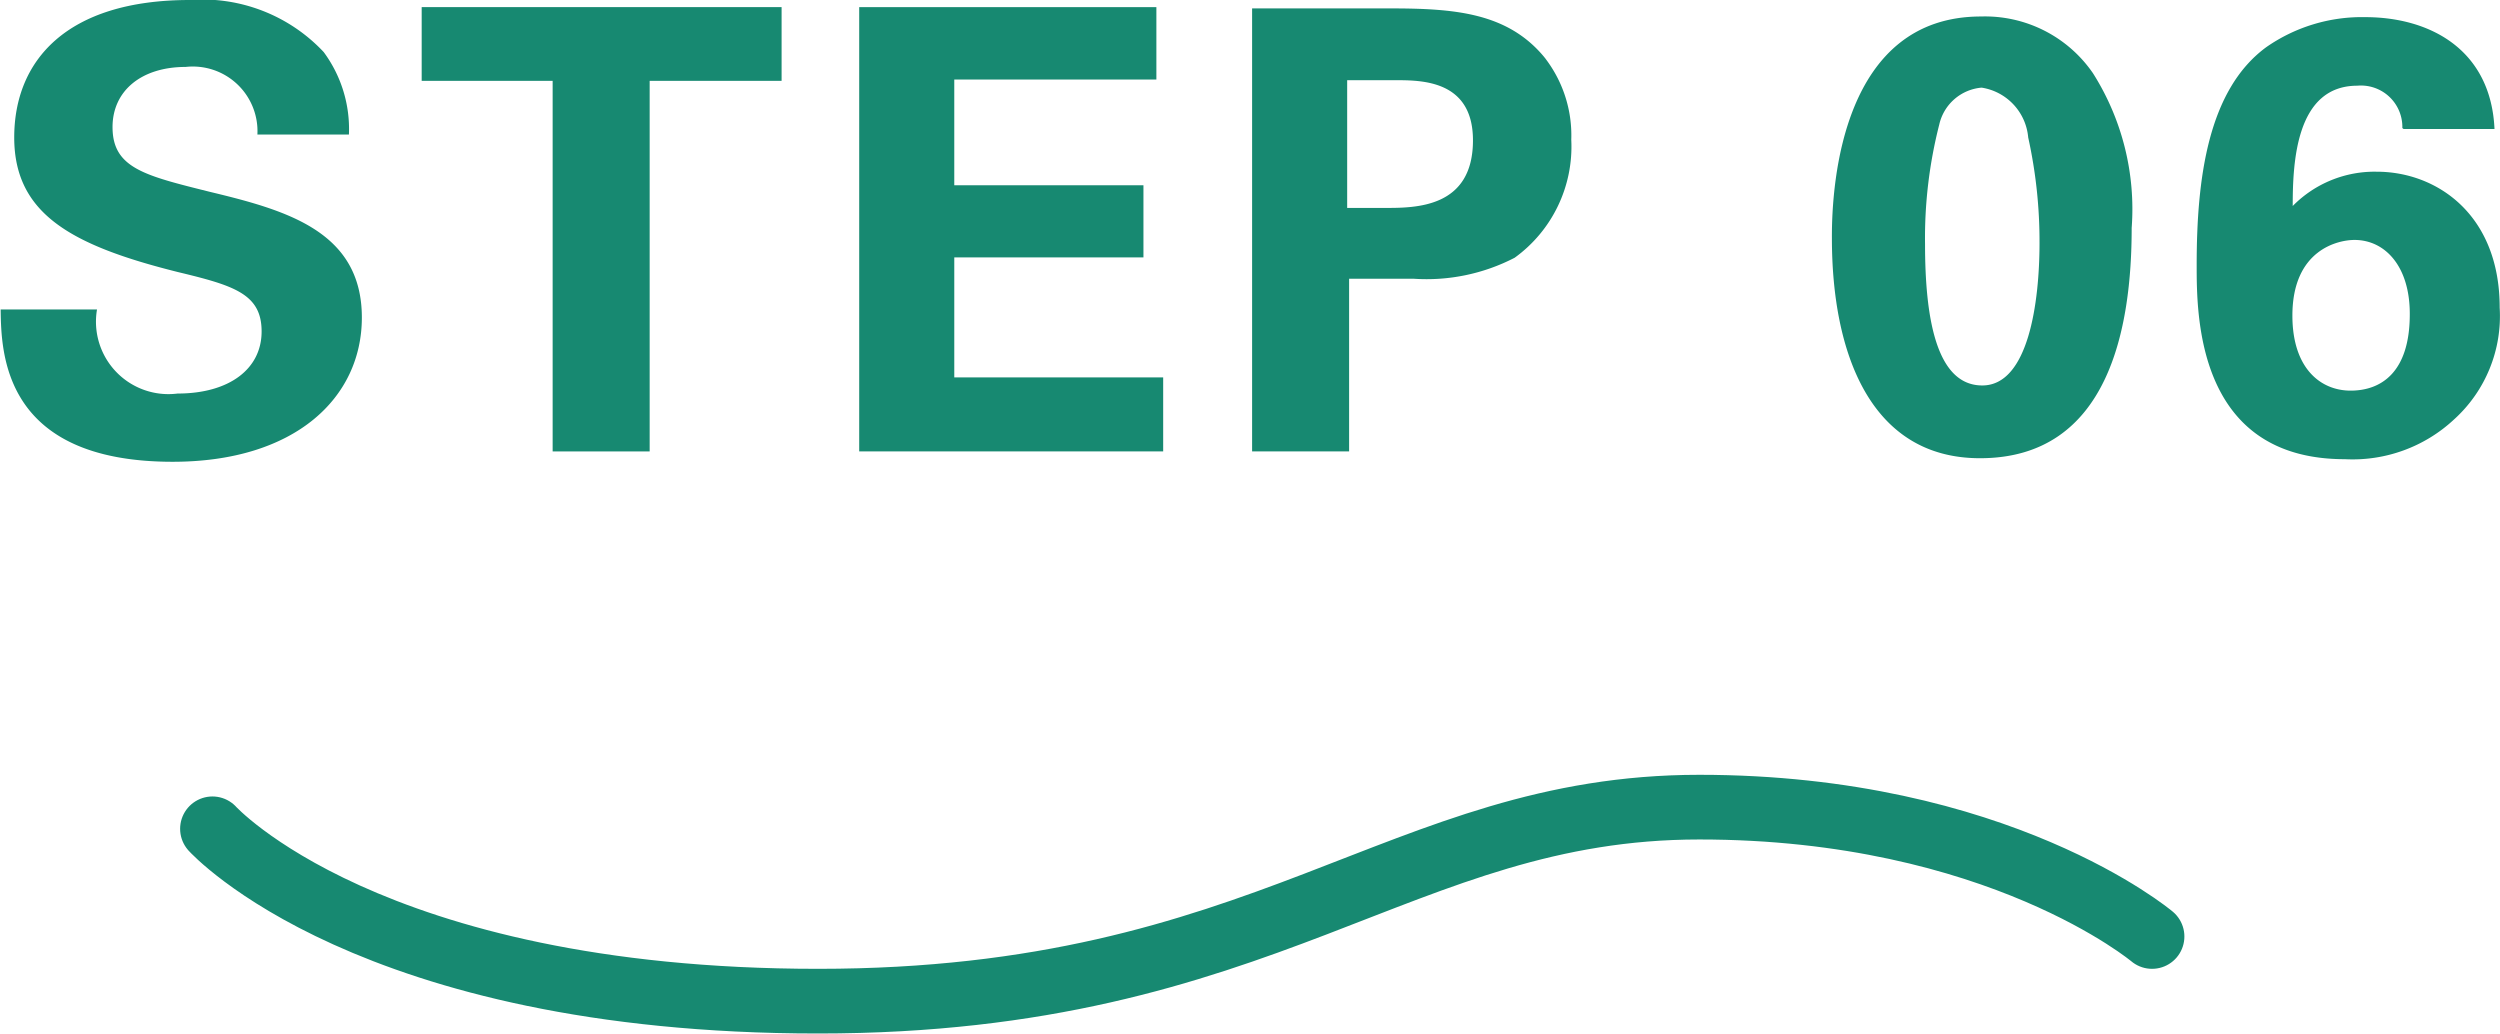
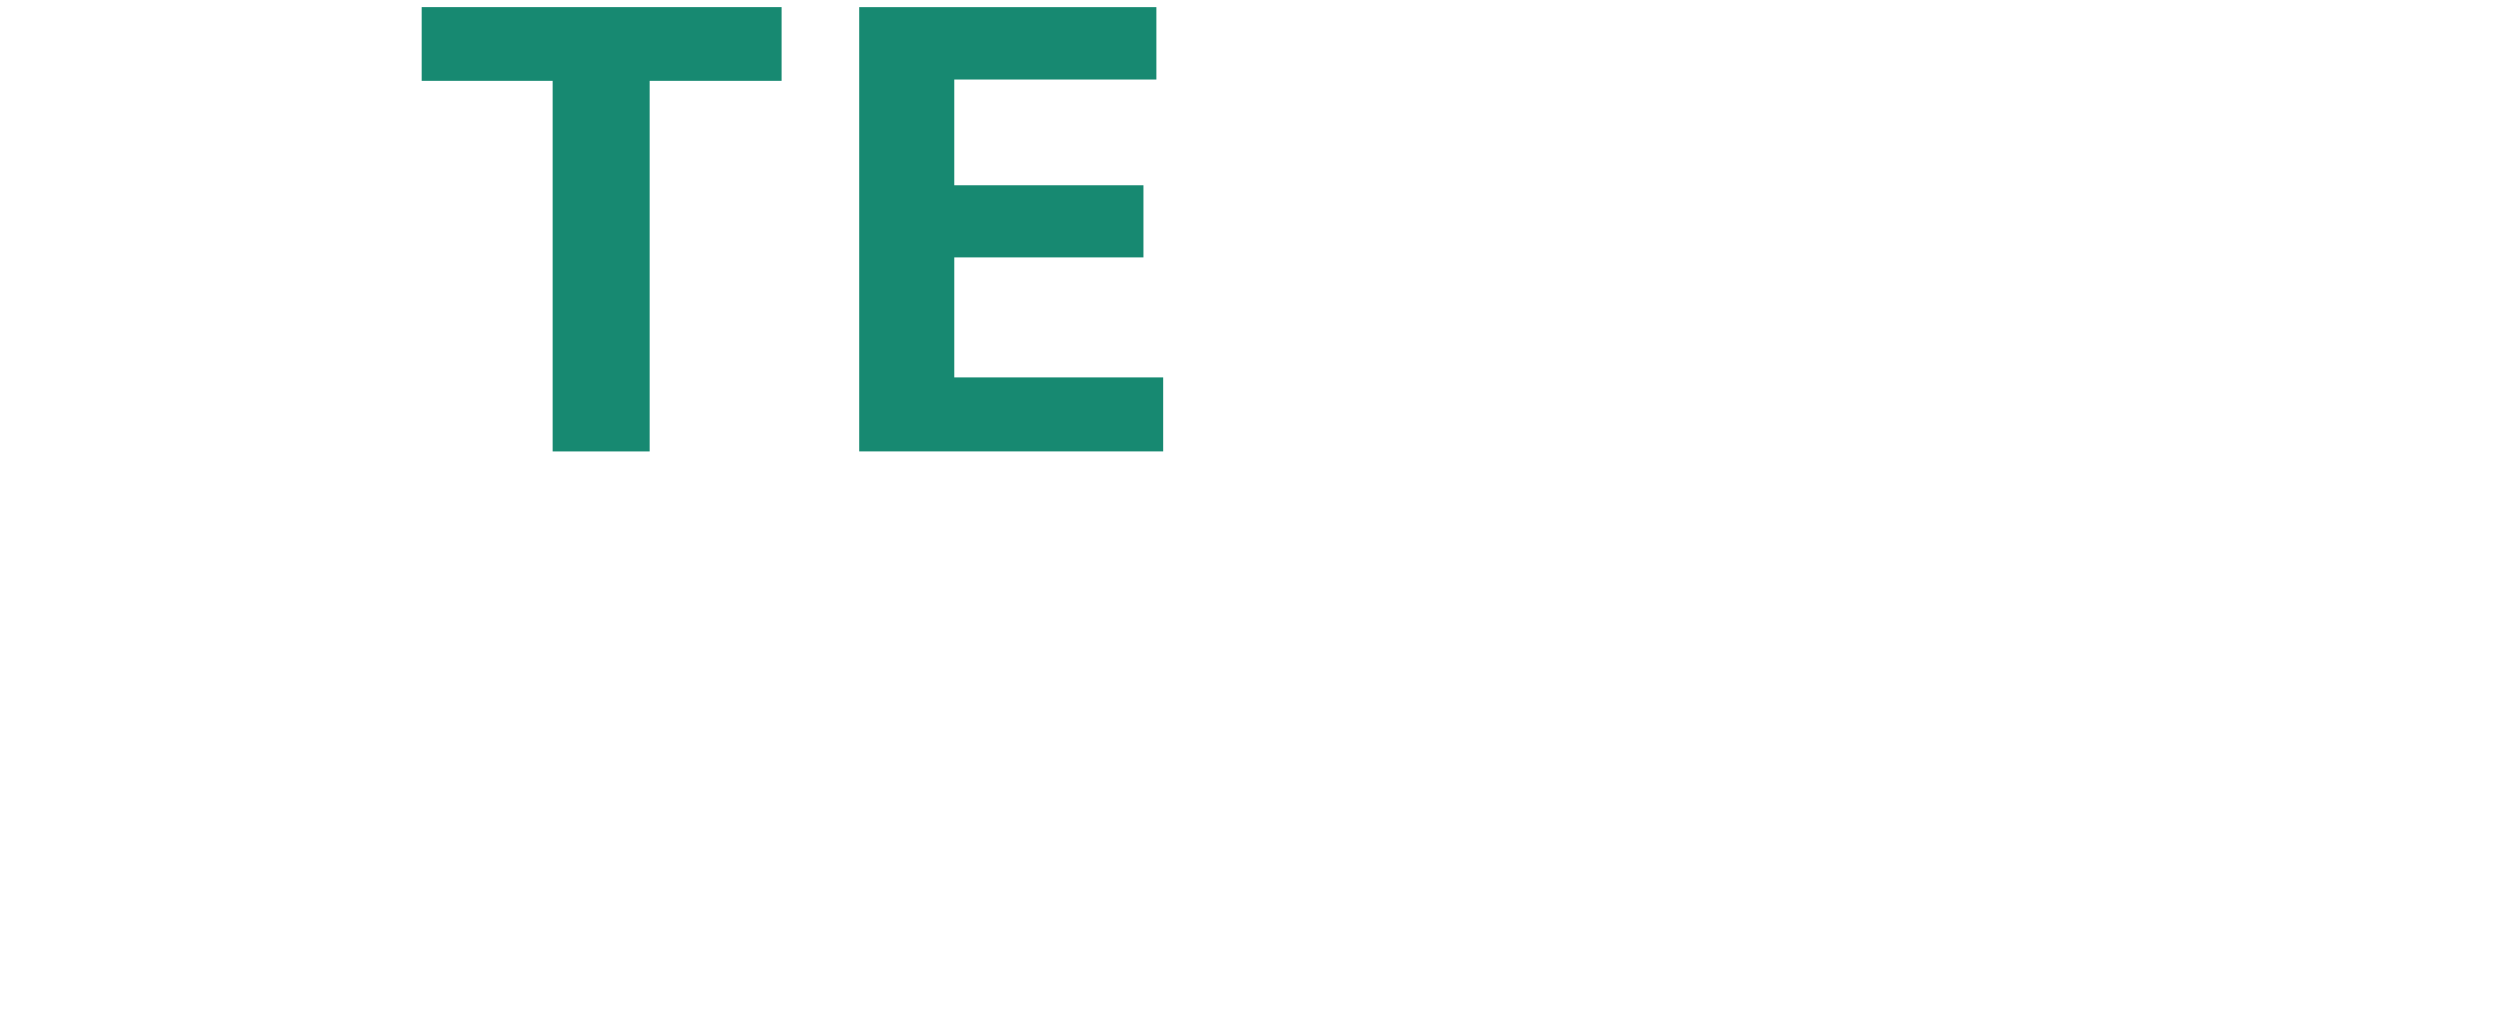
<svg xmlns="http://www.w3.org/2000/svg" id="contents" width="77.31" height="31.96" viewBox="0 0 77.31 31.96">
  <title>step6</title>
  <g>
-     <path d="M530.43,3425.61a2.24,2.24,0,0,0,2.49,2.6c1.6,0,2.6-.76,2.6-1.92s-0.85-1.42-2.6-1.84c-3.27-.82-5.05-1.79-5.05-4.16s1.61-4.25,5.43-4.25a5.14,5.14,0,0,1,4.14,1.61,4,4,0,0,1,.78,2.55h-2.83a2,2,0,0,0-2.22-2.09c-1.37,0-2.26.74-2.26,1.86,0,1.27,1,1.5,3,2,2.37,0.57,4.71,1.22,4.71,3.89,0,2.47-2.05,4.46-5.85,4.46-5.26,0-5.3-3.38-5.32-4.71h3Z" transform="translate(-527.43 -3416.04)" style="fill: #178971" />
    <path d="M544.55,3418.54h-4.08v-2.28H551.6v2.28h-4.08V3430h-3v-11.46Z" transform="translate(-527.43 -3416.04)" style="fill: #178971" />
    <path d="M554,3416.26h9.19v2.24h-6.25v3.27h5.85V3424h-5.85v3.71h6.46V3430H554v-13.74Z" transform="translate(-527.43 -3416.04)" style="fill: #178971" />
-     <path d="M566.17,3416.3h4.24c2,0,3.63.13,4.77,1.5a3.91,3.91,0,0,1,.84,2.56,4.24,4.24,0,0,1-1.75,3.65,5.92,5.92,0,0,1-3.12.65h-2V3430h-3v-13.7Zm2.91,6.17h1.18c0.95,0,2.72,0,2.72-2.09,0-1.86-1.58-1.86-2.41-1.86h-1.48v4Z" transform="translate(-527.43 -3416.04)" style="fill: #178971" />
-     <path d="M588.69,3416.55a4.05,4.05,0,0,1,3.46,1.75,7.85,7.85,0,0,1,1.2,4.79c0,3.08-.7,7.12-4.69,7.12-3.4,0-4.58-3.27-4.58-6.8C584.07,3421.64,584.43,3416.55,588.69,3416.55Zm1.46,3.74a1.71,1.71,0,0,0-1.44-1.54,1.47,1.47,0,0,0-1.31,1.14,14.16,14.16,0,0,0-.44,3.7c0,2.26.34,4.37,1.77,4.37s1.77-2.58,1.77-4.41A14.93,14.93,0,0,0,590.15,3420.29Z" transform="translate(-527.43 -3416.04)" style="fill: #178971" />
-     <path d="M601.72,3420a1.28,1.28,0,0,0-1.39-1.31c-1.9,0-2,2.36-2,3.72a3.55,3.55,0,0,1,2.6-1.06c1.84,0,3.8,1.31,3.8,4.2a4.31,4.31,0,0,1-1.41,3.46,4.6,4.6,0,0,1-3.38,1.23c-4.58,0-4.58-4.45-4.58-6,0-2.66.34-5.41,2.15-6.74a5.17,5.17,0,0,1,3.06-.93c2,0,3.89,1,4,3.46h-2.81Zm0.23,5.74c0-1.46-.76-2.28-1.71-2.28-0.48,0-1.92.28-1.92,2.34,0,1.63.87,2.32,1.8,2.32S601.95,3427.57,601.95,3425.76Z" transform="translate(-527.43 -3416.04)" style="fill: #178971" />
  </g>
-   <path d="M534,3441.67s4.82,5.33,18.73,5.33,18-6,27.25-6,14,4,14,4" transform="translate(-527.43 -3416.04)" style="fill: none;stroke: #178971;stroke-linecap: round;stroke-linejoin: round;stroke-width: 2px" />
</svg>